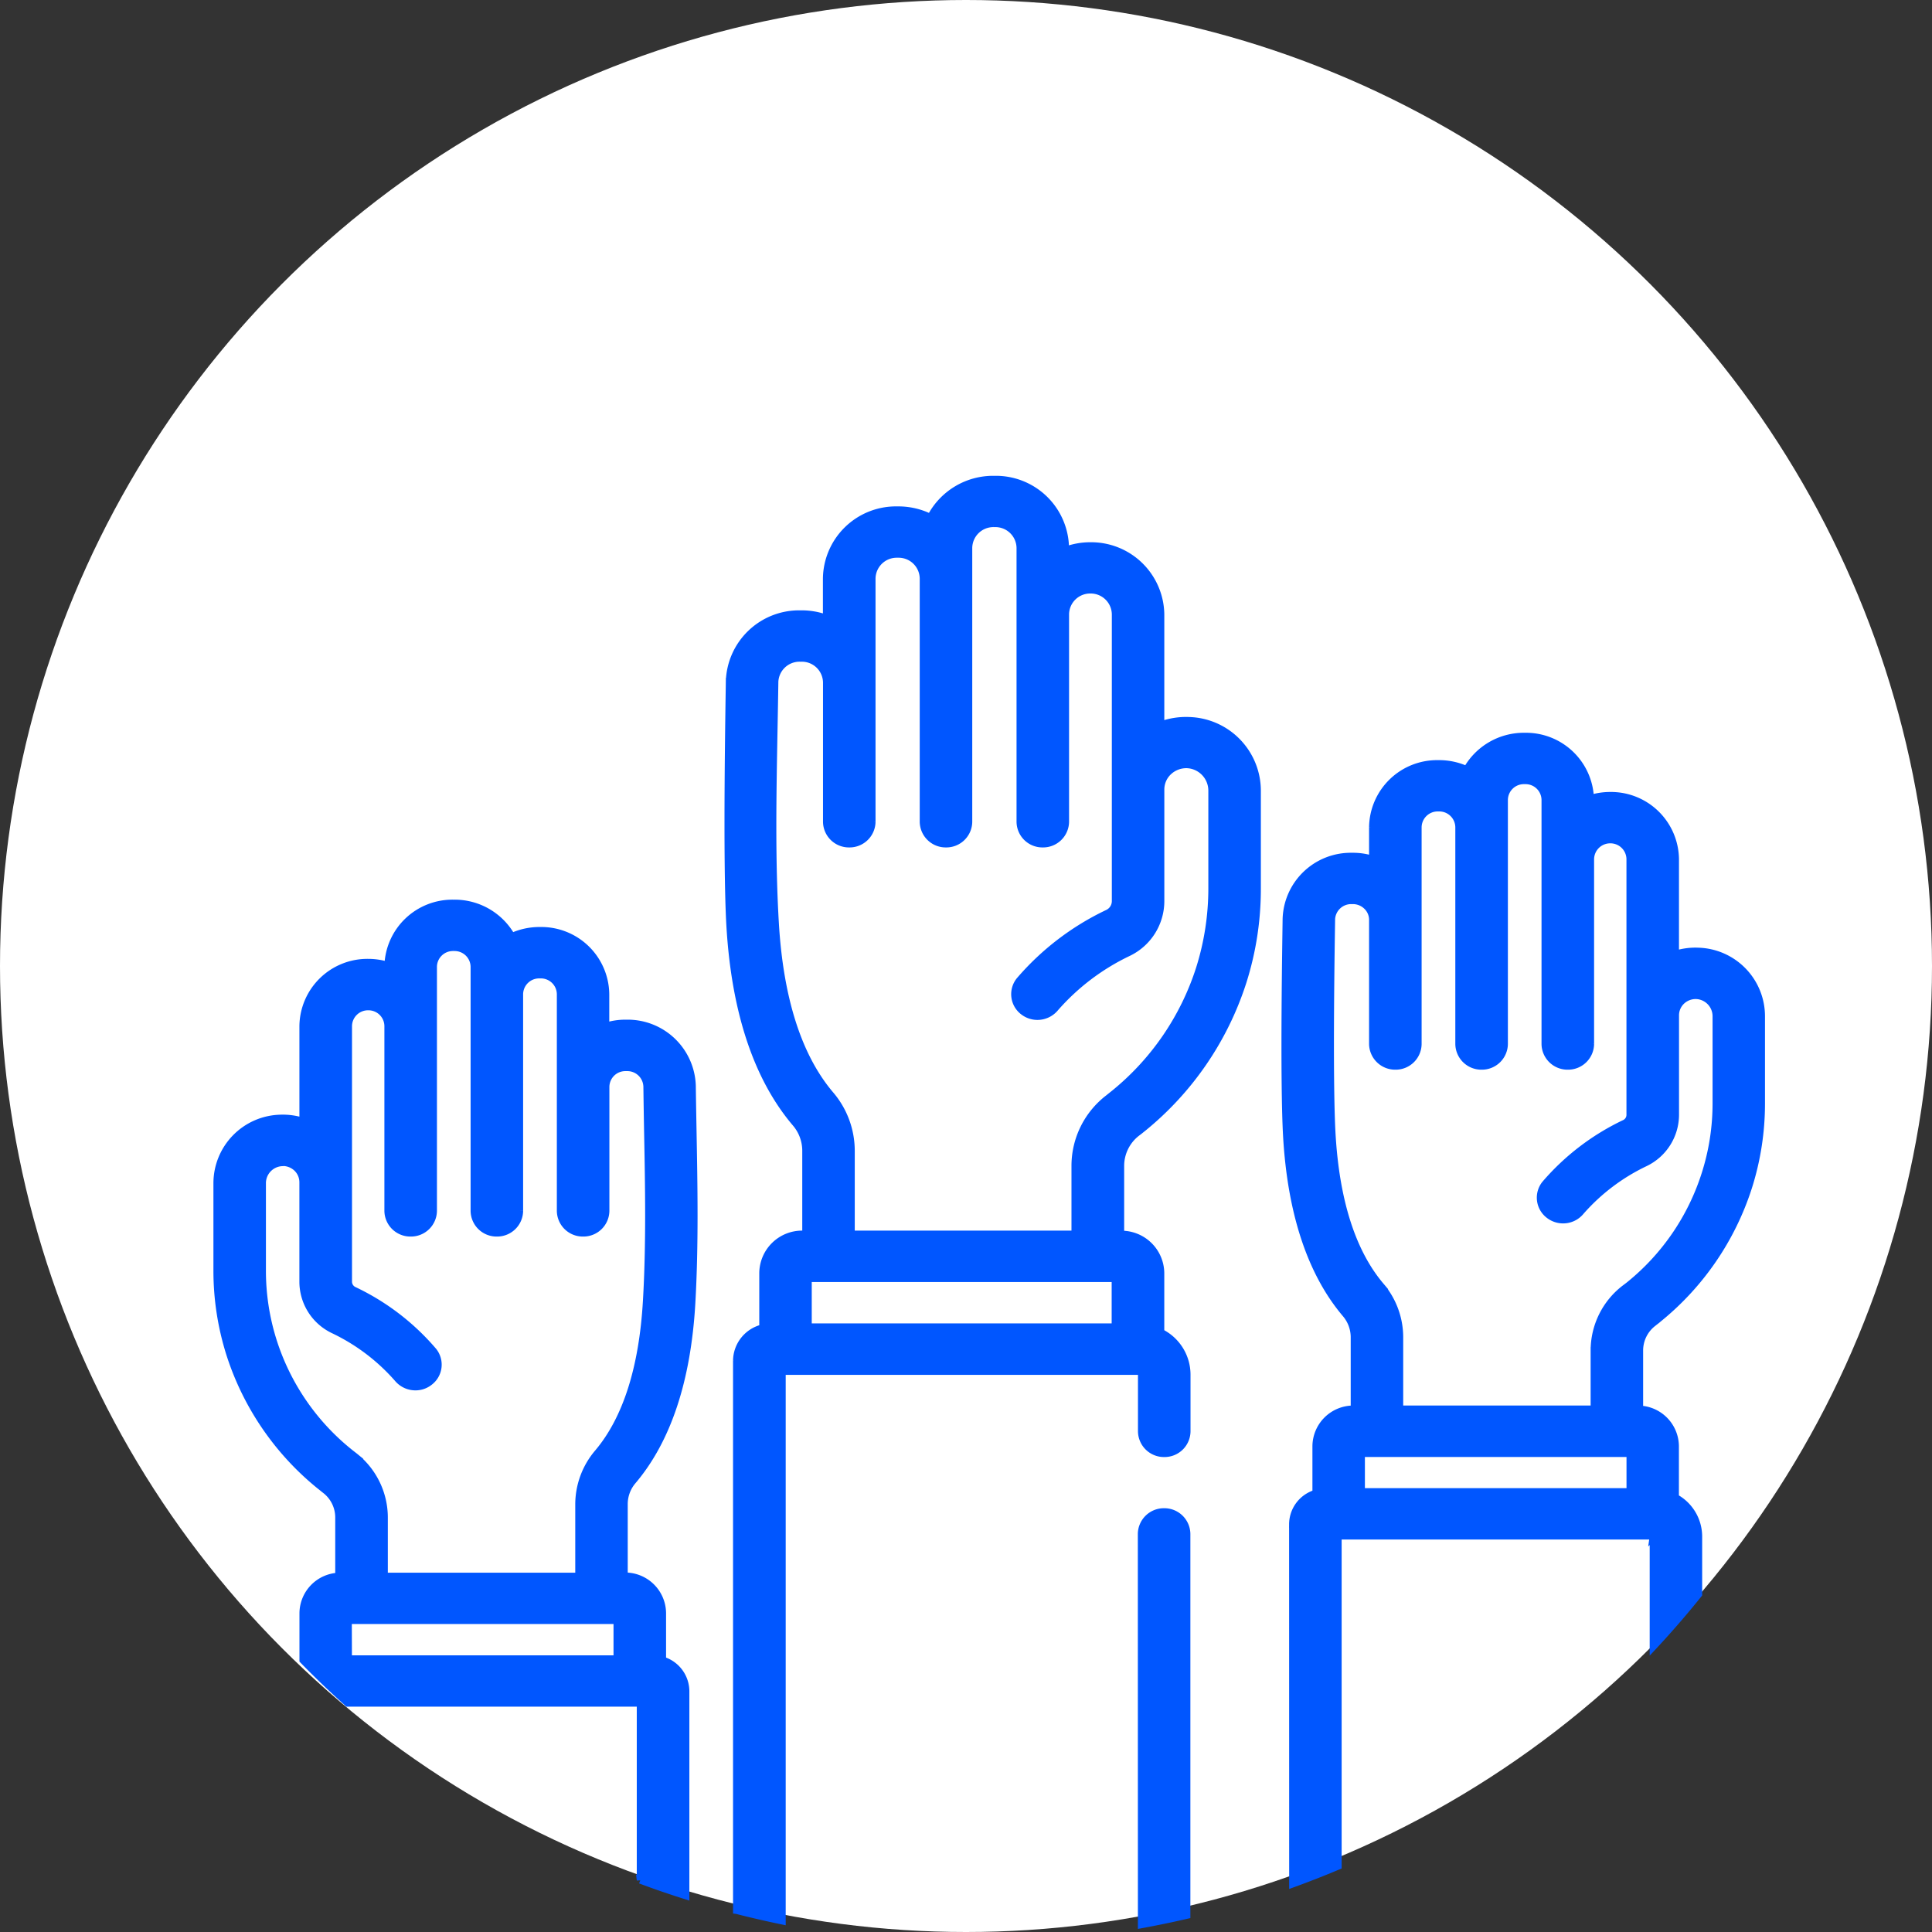
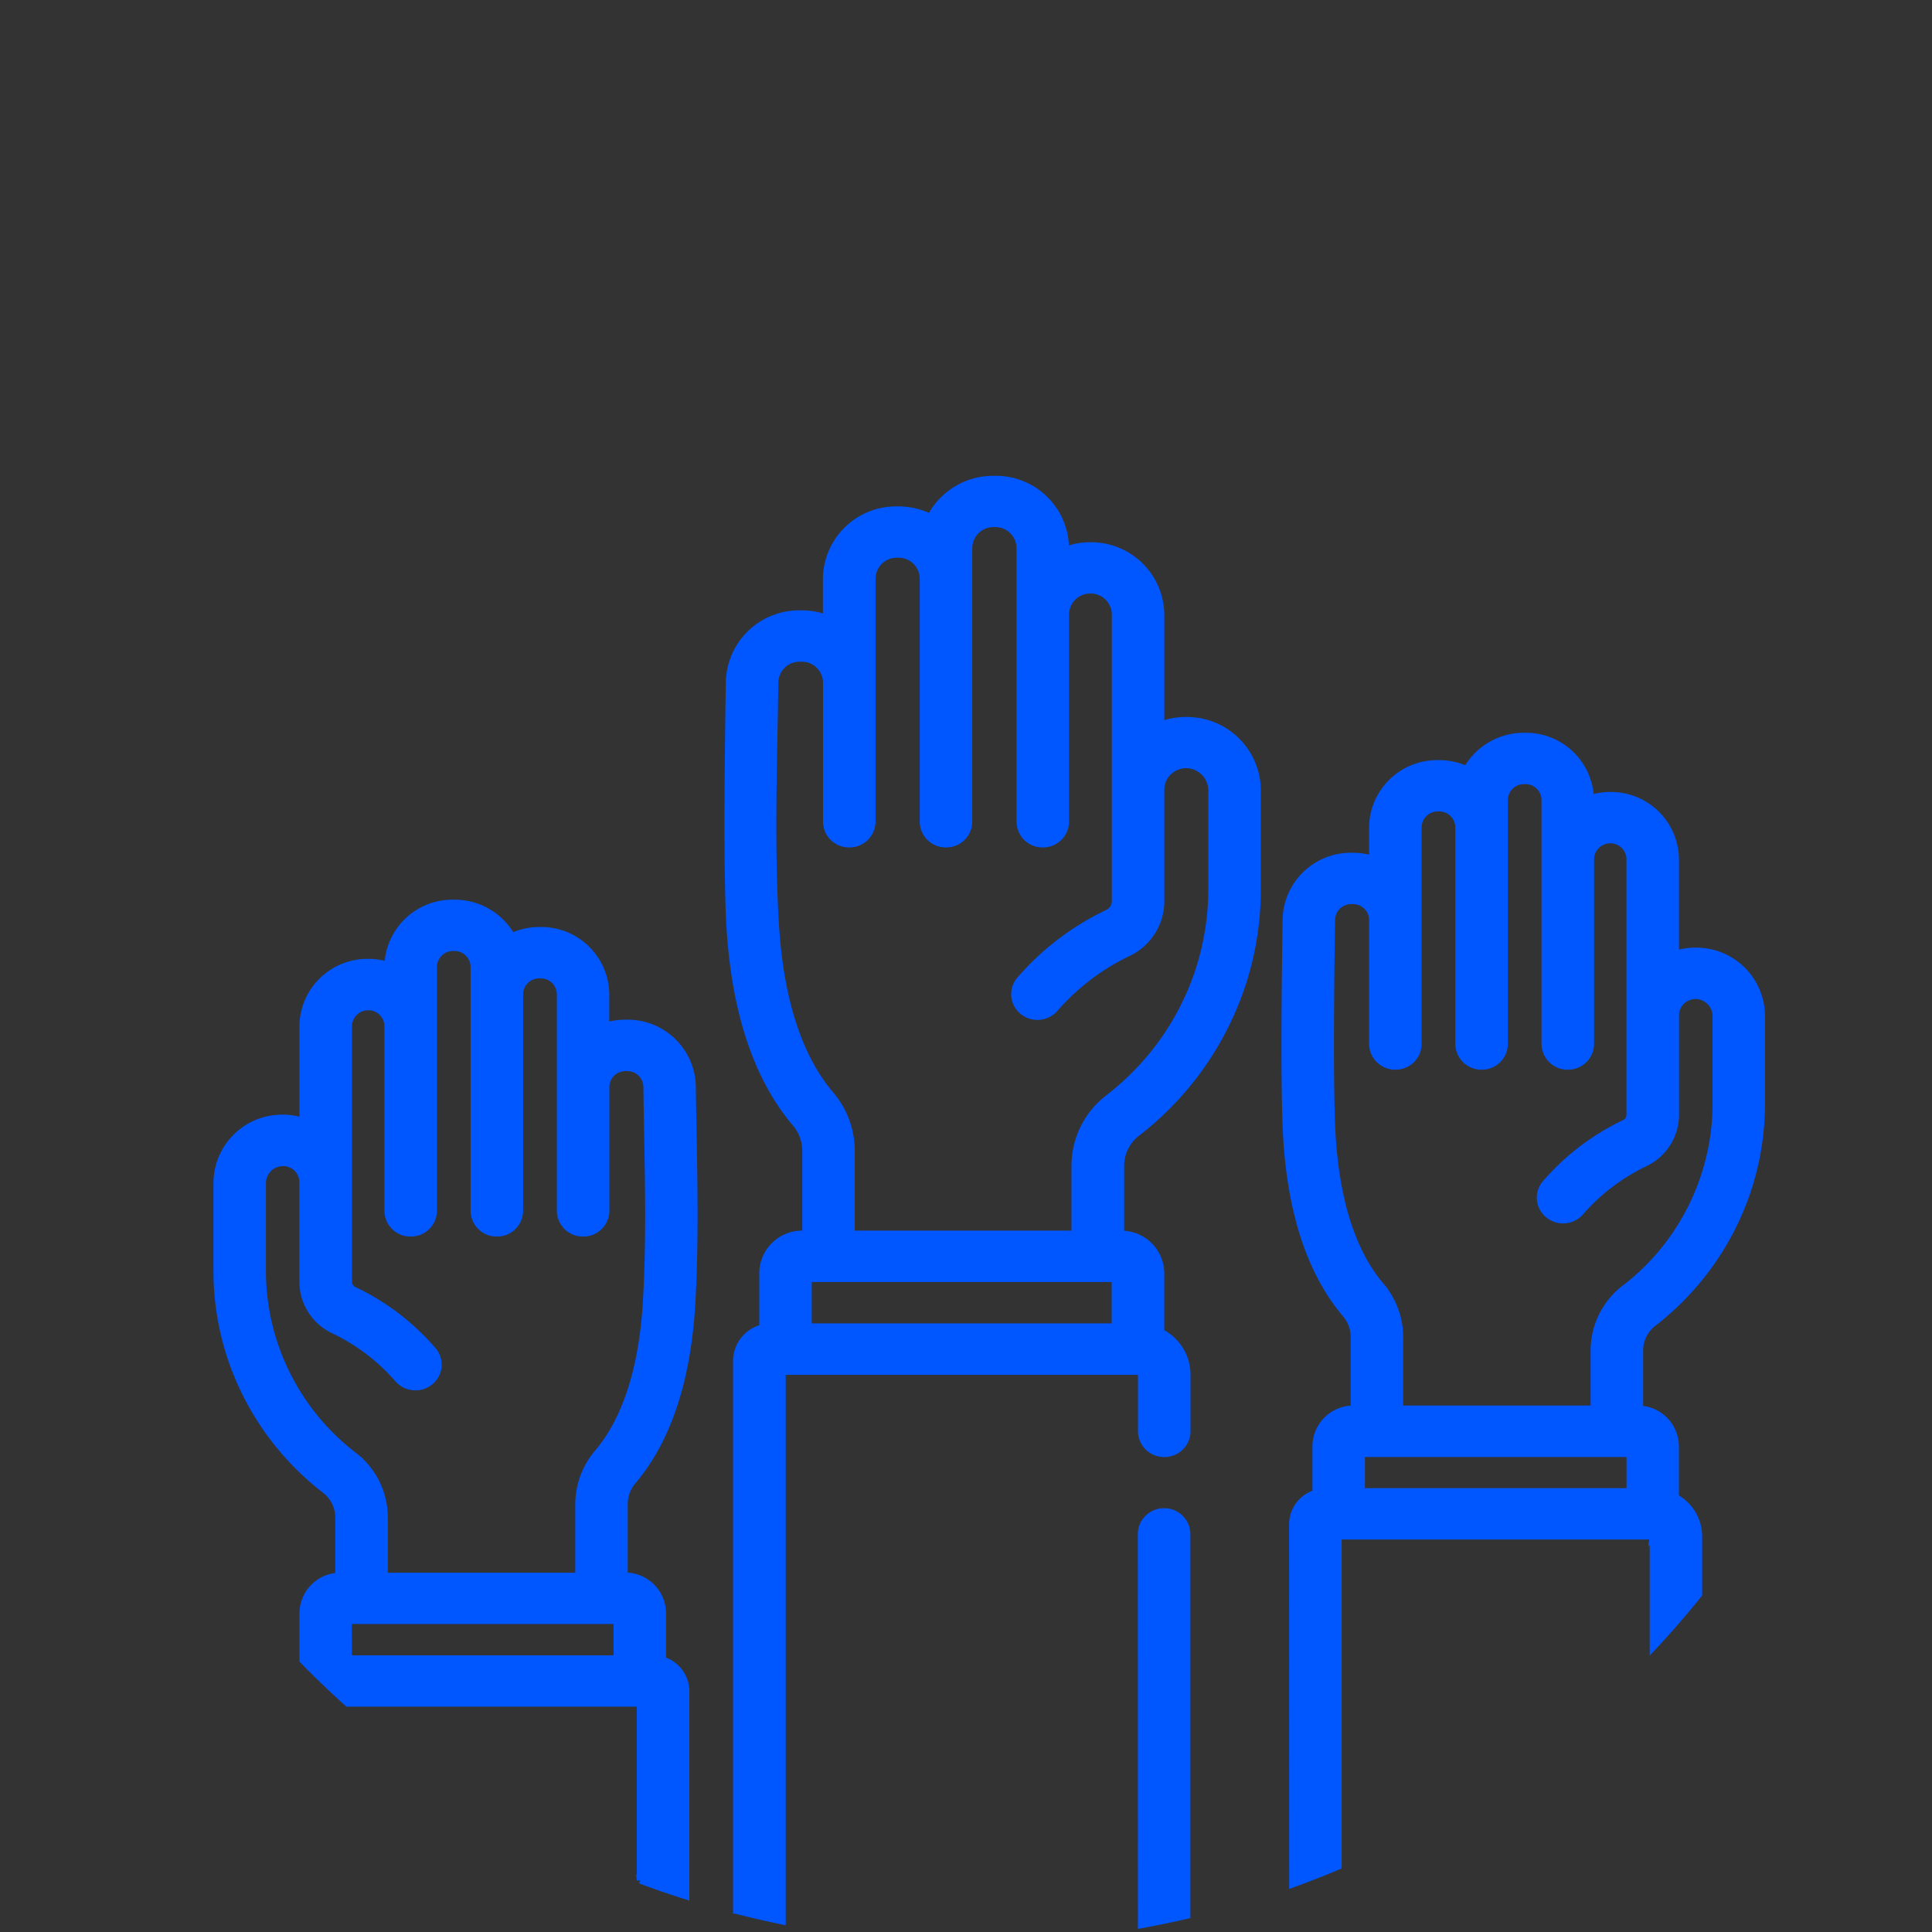
<svg xmlns="http://www.w3.org/2000/svg" width="81" height="81" viewBox="0 0 81 81">
  <rect x="0" y="0" width="81" height="81" fill="#333333" stroke="none" />
  <g id="Group_4437" data-name="Group 4437" transform="translate(10506 -11261)">
-     <circle id="Ellipse_160" data-name="Ellipse 160" cx="40.5" cy="40.5" r="40.5" transform="translate(-10506 11261)" fill="#fff" />
    <path id="Intersection_4" data-name="Intersection 4" d="M11152.854-11759.69a.941.941,0,0,1,.953-.927.94.94,0,0,1,.95.927v15.987q-.943.218-1.9.394Zm-16.971,15.783v-23.047a1.425,1.425,0,0,1,1.1-1.37v-2.308a1.645,1.645,0,0,1,1.661-1.624h.141v-3.51a1.779,1.779,0,0,0-.437-1.155c-1.614-1.906-2.538-4.7-2.745-8.29-.157-2.724-.03-9.532-.022-10.217a2.922,2.922,0,0,1,2.949-2.833h.073a2.99,2.99,0,0,1,1.048.186v-1.671a2.914,2.914,0,0,1,2.949-2.873h.062a3.008,3.008,0,0,1,1.349.318,2.953,2.953,0,0,1,2.645-1.6h.063a2.915,2.915,0,0,1,2.95,2.873v.1a2.946,2.946,0,0,1,1.047-.188,2.916,2.916,0,0,1,2.948,2.873v4.642a3.039,3.039,0,0,1,1.181-.188,2.945,2.945,0,0,1,2.867,2.944v4.091a12.867,12.867,0,0,1-.6,3.909,13.033,13.033,0,0,1-4.218,6.159s-.011.007-.015.011c-.07.059-.142.115-.212.167a1.751,1.751,0,0,0-.686,1.392v2.864h.021a1.645,1.645,0,0,1,1.661,1.624v2.489a1.98,1.98,0,0,1,1.1,1.761v2.388a.938.938,0,0,1-.95.927.939.939,0,0,1-.953-.927v-2.388a.132.132,0,0,0-.135-.131h-14.934v23.042Q11136.827-11743.666,11135.884-11743.907Zm3-24.46h12.874v-2.033h-12.874Zm-1.4-27.034q-.016,1.03-.036,2.063c-.048,2.639-.1,5.369.056,8.021.185,3.192.961,5.62,2.311,7.211a3.623,3.623,0,0,1,.872,2.336v3.514h9.386v-2.864a3.575,3.575,0,0,1,1.415-2.849c.053-.039.107-.083.166-.134a11.107,11.107,0,0,0,3.641-5.294,11.161,11.161,0,0,0,.516-3.361v-4.091a1.092,1.092,0,0,0-1.032-1.094,1.092,1.092,0,0,0-.786.293,1.028,1.028,0,0,0-.327.751v4.684a2.4,2.4,0,0,1-1.357,2.153,9.483,9.483,0,0,0-3.064,2.317.97.97,0,0,1-.749.356.966.966,0,0,1-.587-.2.913.913,0,0,1-.163-1.3,11.186,11.186,0,0,1,3.7-2.826.56.56,0,0,0,.319-.5v-12.031a1.037,1.037,0,0,0-1.046-1.021,1.035,1.035,0,0,0-1.047,1.021v8.7a.939.939,0,0,1-.953.925.935.935,0,0,1-.949-.925v-11.484a1.038,1.038,0,0,0-1.048-1.021h-.062a1.037,1.037,0,0,0-1.047,1.021v11.484a.937.937,0,0,1-.949.925.939.939,0,0,1-.953-.925v-10.2a1.035,1.035,0,0,0-1.044-1.021h-.062a1.037,1.037,0,0,0-1.047,1.021v10.2a.939.939,0,0,1-.953.925.937.937,0,0,1-.949-.925v-5.84a1.037,1.037,0,0,0-1.048-1.022h-.073A1.039,1.039,0,0,0,11137.482-11795.4Zm-5.636,50.225v-7.421h-12.265c-.646-.577-1.273-1.179-1.877-1.8v-1.977a1.561,1.561,0,0,1,1.5-1.539v-2.457a1.451,1.451,0,0,0-.571-1.163c-.062-.047-.123-.1-.189-.152,0,0-.012-.007-.015-.011a11.694,11.694,0,0,1-3.792-5.532,11.563,11.563,0,0,1-.54-3.518v-3.645a2.726,2.726,0,0,1,2.652-2.725,2.767,2.767,0,0,1,.953.13v-4a2.7,2.7,0,0,1,2.734-2.663,2.837,2.837,0,0,1,.83.126,2.7,2.7,0,0,1,2.728-2.608h.055a2.743,2.743,0,0,1,2.405,1.4,2.785,2.785,0,0,1,1.156-.254h.053a2.7,2.7,0,0,1,2.73,2.663v1.349a2.724,2.724,0,0,1,.831-.127h.068a2.706,2.706,0,0,1,2.729,2.623c.008.615.019,1.224.03,1.836.044,2.384.089,4.848-.05,7.279-.186,3.224-1.017,5.728-2.471,7.445a1.5,1.5,0,0,0-.363.963v3.033h.02a1.567,1.567,0,0,1,1.587,1.543v1.981a1.367,1.367,0,0,1,.977,1.3v8.575Q11132.787-11744.825,11131.847-11745.177Zm-12.242-9.274h11.267v-1.613H11119.6Zm-2.787-20.808a.865.865,0,0,0-.819.87v3.645a9.753,9.753,0,0,0,.456,2.968,9.79,9.79,0,0,0,3.209,4.674c.048.039.1.078.146.115a3.274,3.274,0,0,1,1.3,2.619v2.453h8.158v-3.033a3.341,3.341,0,0,1,.8-2.144c1.188-1.406,1.874-3.548,2.037-6.369.138-2.363.094-4.791.048-7.142-.011-.612-.021-1.229-.029-1.841a.822.822,0,0,0-.83-.8h-.068a.818.818,0,0,0-.827.808v5.2a.939.939,0,0,1-.954.928.938.938,0,0,1-.949-.928v-9.087a.82.82,0,0,0-.831-.808h-.053a.822.822,0,0,0-.83.808v9.087a.939.939,0,0,1-.95.928.938.938,0,0,1-.952-.928v-10.234a.822.822,0,0,0-.829-.809h-.055a.82.82,0,0,0-.827.809v10.234a.939.939,0,0,1-.95.928.939.939,0,0,1-.953-.928v-7.749a.819.819,0,0,0-.827-.809.821.821,0,0,0-.831.809v10.724a.4.4,0,0,0,.226.354,10,10,0,0,1,3.332,2.548.909.909,0,0,1-.164,1.3.941.941,0,0,1-.582.2.969.969,0,0,1-.753-.355,8.345,8.345,0,0,0-2.7-2.036,2.24,2.24,0,0,1-1.265-2.007v-4.177a.827.827,0,0,0-.259-.6.872.872,0,0,0-.595-.233A.081.081,0,0,0,11116.817-11775.259Zm42.378,15.159a1.359,1.359,0,0,1,.978-1.294v-1.981a1.568,1.568,0,0,1,1.585-1.548h.02v-3.028a1.515,1.515,0,0,0-.363-.967c-1.452-1.714-2.286-4.221-2.472-7.445-.137-2.428-.026-8.5-.02-9.109a2.707,2.707,0,0,1,2.731-2.626h.067a2.722,2.722,0,0,1,.827.127v-1.351a2.7,2.7,0,0,1,2.734-2.66h.052a2.76,2.76,0,0,1,1.158.253,2.744,2.744,0,0,1,2.4-1.4h.056a2.7,2.7,0,0,1,2.728,2.609,2.754,2.754,0,0,1,.831-.127,2.7,2.7,0,0,1,2.734,2.663v3.992a2.779,2.779,0,0,1,.95-.127,2.726,2.726,0,0,1,2.656,2.726v3.644a11.573,11.573,0,0,1-.542,3.516,11.7,11.7,0,0,1-3.793,5.535l-.011.011c-.065.055-.129.1-.192.152a1.454,1.454,0,0,0-.571,1.16v2.455a1.567,1.567,0,0,1,1.5,1.544v2.159a1.864,1.864,0,0,1,.975,1.63v2.425q-.91,1.132-1.9,2.194v-4.619a.016.016,0,0,0-.015-.018h-13.2v13.841c-.626.264-1.263.513-1.9.745Zm2.878-1.359h11.268v-1.608h-11.268Zm-1.249-23.99c-.009.615-.115,6.622.018,8.984.163,2.822.849,4.963,2.037,6.369a3.328,3.328,0,0,1,.8,2.145v3.028h8.158v-2.451a3.281,3.281,0,0,1,1.295-2.617l.152-.115a9.787,9.787,0,0,0,3.205-4.674,9.726,9.726,0,0,0,.46-2.968v-3.644a.871.871,0,0,0-.823-.873.864.864,0,0,0-.623.231.823.823,0,0,0-.26.6v4.177a2.243,2.243,0,0,1-1.266,2.007,8.371,8.371,0,0,0-2.7,2.037.955.955,0,0,1-.747.354.961.961,0,0,1-.585-.2.913.913,0,0,1-.164-1.3,10.1,10.1,0,0,1,3.332-2.546.392.392,0,0,0,.226-.353v-10.724a.822.822,0,0,0-.83-.812.824.824,0,0,0-.827.812v7.749a.941.941,0,0,1-.951.929.94.94,0,0,1-.953-.929v-10.234a.819.819,0,0,0-.827-.808h-.056a.819.819,0,0,0-.827.808v10.234a.94.94,0,0,1-.953.929.941.941,0,0,1-.951-.929v-9.089a.823.823,0,0,0-.83-.809h-.052a.823.823,0,0,0-.831.809v9.089a.938.938,0,0,1-.95.929.943.943,0,0,1-.953-.929v-5.205a.792.792,0,0,0-.242-.569.835.835,0,0,0-.585-.239h-.067A.824.824,0,0,0,11160.824-11785.449Z" transform="translate(-21611 23085)" fill="#0056ff" stroke="#0056ff" stroke-width="0.3" />
  </g>
</svg>